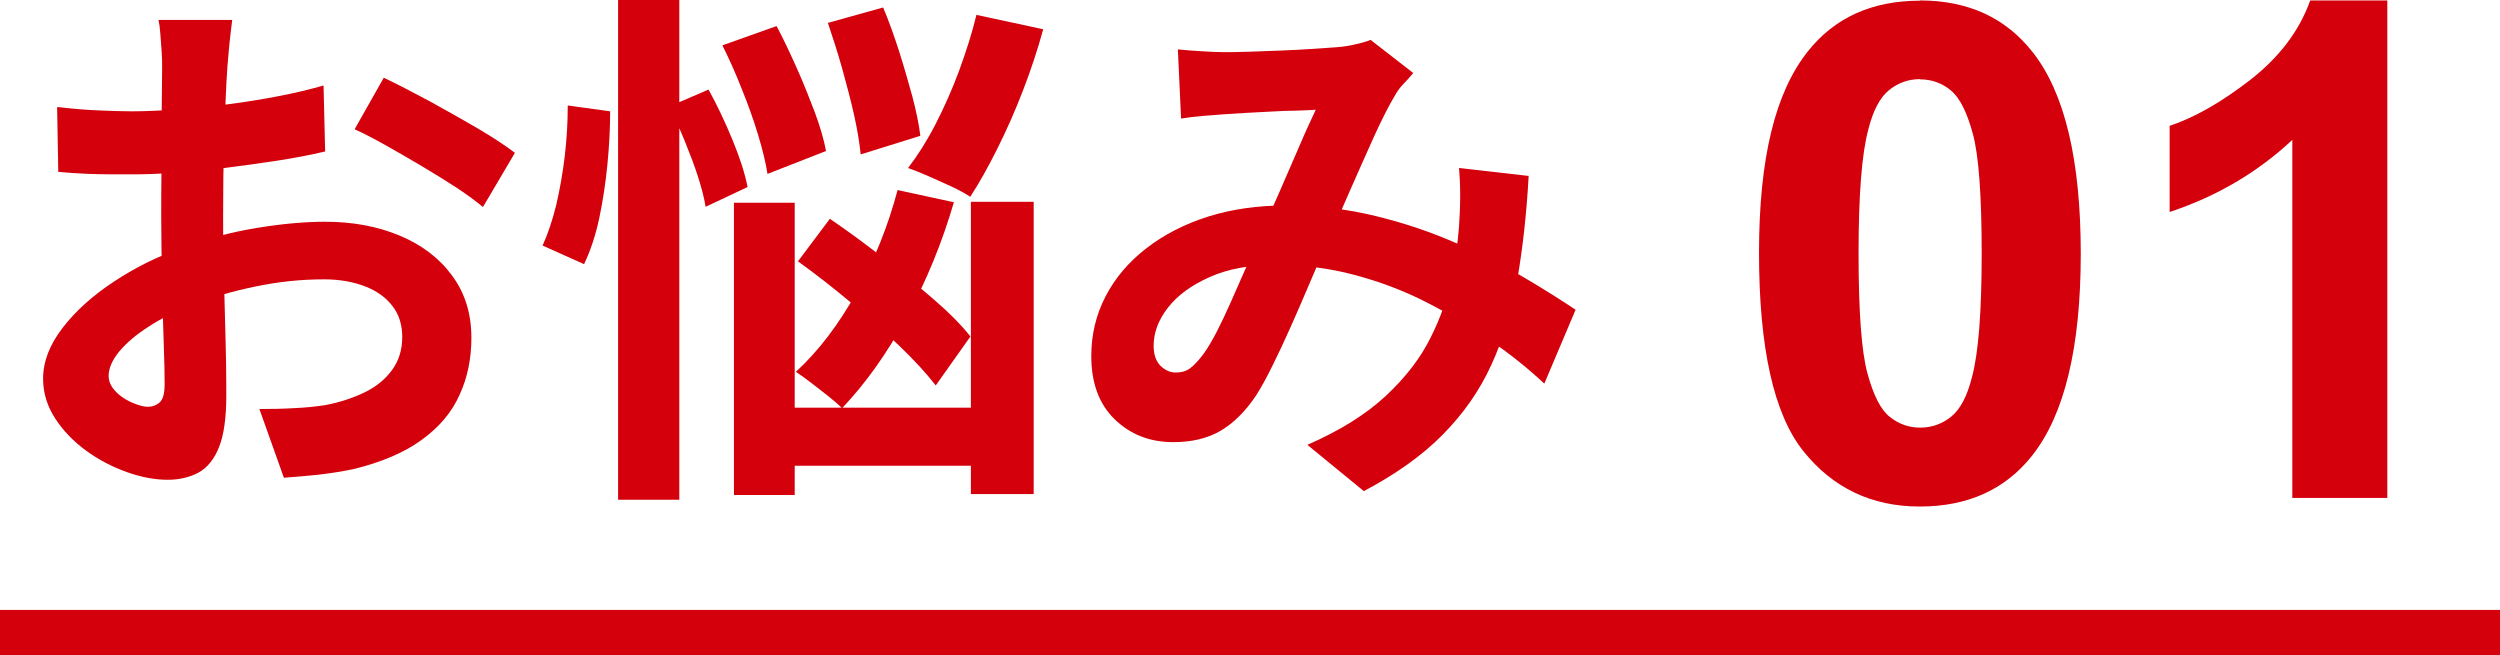
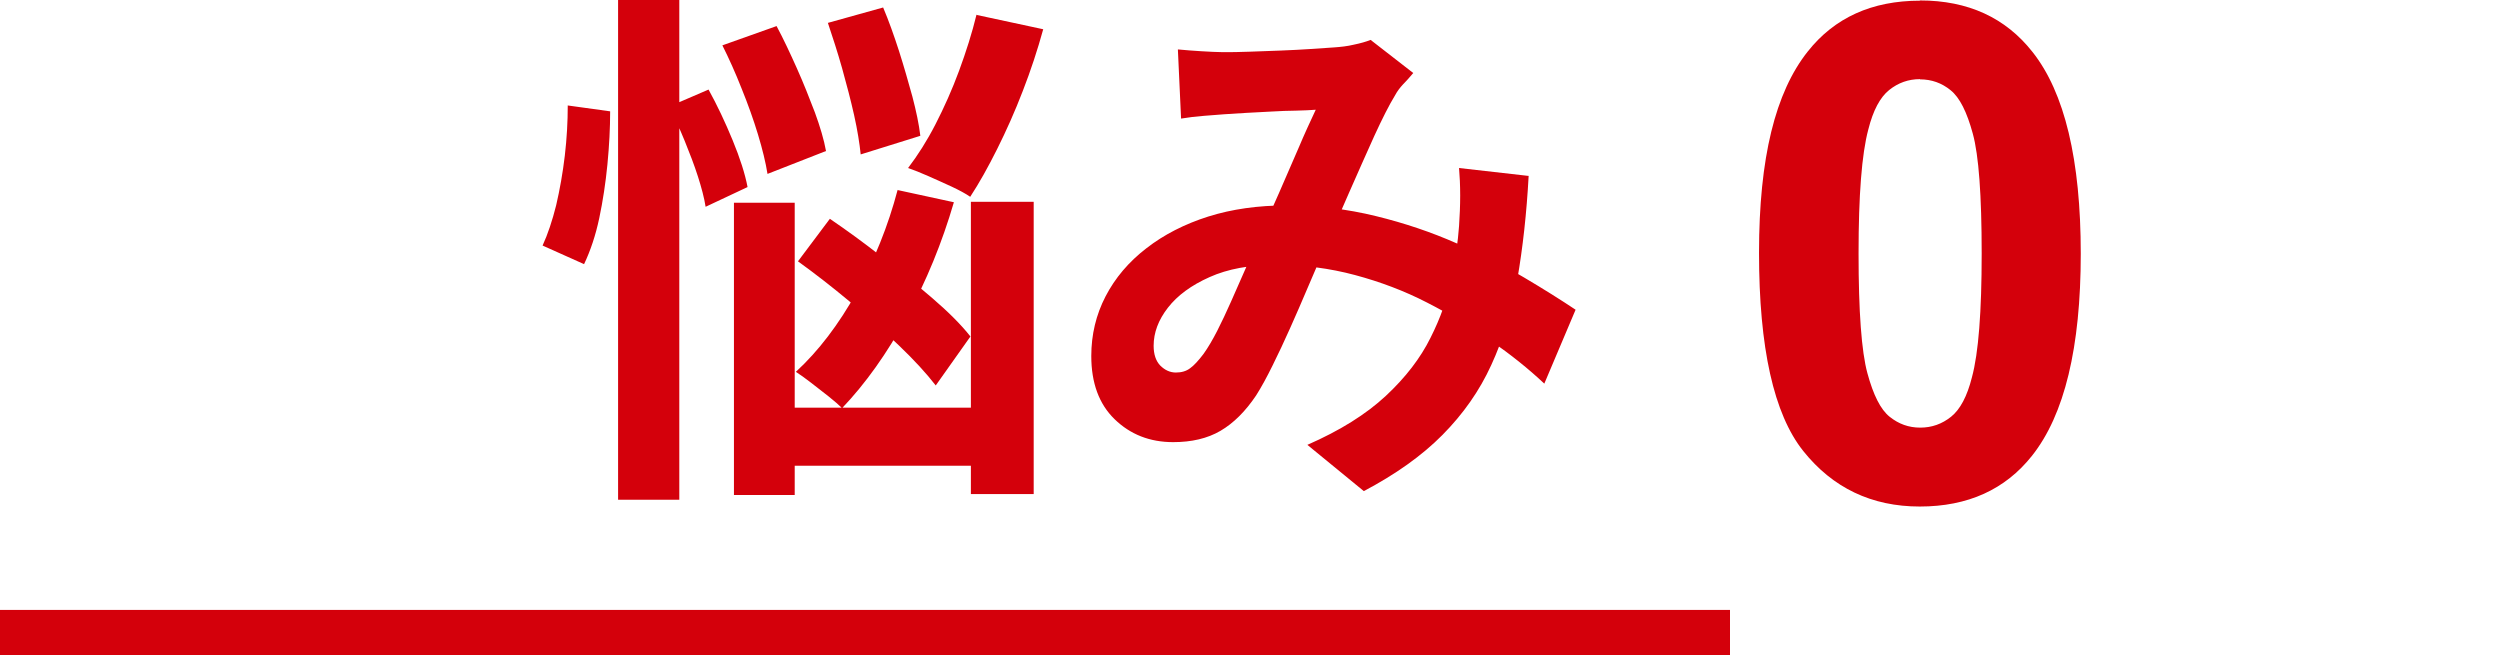
<svg xmlns="http://www.w3.org/2000/svg" id="_レイヤー_2" data-name="レイヤー 2" viewBox="0 0 110.26 28.89">
  <defs>
    <style>
      .cls-1 {
        fill: #d4000b;
      }
    </style>
  </defs>
  <g id="_レイヤー_3" data-name="レイヤー 3">
    <g>
-       <path class="cls-1" d="M10.24.89c-.02.13-.04.32-.07.58-.03.26-.06.52-.08.77-.02.26-.04.49-.06.69-.03.45-.06.95-.08,1.49s-.04,1.1-.06,1.67c-.02.57-.03,1.15-.04,1.73,0,.58-.01,1.14-.01,1.69,0,.64,0,1.35.02,2.12s.04,1.54.06,2.3c.02.76.04,1.45.05,2.08s.01,1.11.01,1.46c0,.97-.11,1.72-.32,2.25-.21.53-.51.9-.9,1.12-.39.21-.85.32-1.36.32-.56,0-1.17-.11-1.81-.34-.64-.23-1.24-.54-1.8-.95-.56-.41-1.01-.88-1.36-1.42-.35-.54-.53-1.12-.53-1.75,0-.75.29-1.5.86-2.24.57-.74,1.33-1.43,2.28-2.05.95-.63,1.97-1.13,3.06-1.5,1.05-.39,2.13-.68,3.24-.86,1.11-.18,2.11-.27,3-.27,1.21,0,2.29.2,3.26.6.97.4,1.75.98,2.32,1.75.58.77.87,1.69.87,2.77,0,.91-.17,1.75-.52,2.51-.34.77-.9,1.43-1.66,1.98-.76.56-1.76.99-3.02,1.3-.53.11-1.06.19-1.58.25-.52.05-1.02.1-1.49.13l-1.08-3.03c.53,0,1.04-.01,1.54-.04.49-.02.94-.07,1.35-.13.64-.12,1.22-.31,1.74-.56.52-.25.92-.58,1.22-.99.3-.41.45-.89.45-1.46,0-.53-.14-.99-.43-1.36-.29-.38-.69-.67-1.21-.87-.52-.2-1.12-.31-1.81-.31-.99,0-1.98.1-2.99.31-1.01.2-1.98.49-2.9.85-.69.27-1.31.57-1.85.93-.55.35-.98.72-1.29,1.09-.31.38-.47.74-.47,1.08,0,.19.06.36.18.53.12.16.27.31.46.43.19.13.38.22.58.29.2.07.36.11.5.11.22,0,.4-.07.54-.2.14-.13.21-.4.21-.79,0-.42-.01-1.03-.04-1.82s-.05-1.67-.07-2.64c-.02-.97-.04-1.93-.04-2.89,0-.66,0-1.32.01-2,0-.67.01-1.31.01-1.93s0-1.15.01-1.62c0-.47.01-.84.01-1.1,0-.17,0-.39-.02-.66-.02-.27-.04-.54-.06-.81-.02-.27-.05-.47-.08-.6h3.24ZM2.54,4.72c.69.08,1.29.13,1.82.15.52.02,1,.04,1.42.04.61,0,1.28-.03,2.02-.08.74-.05,1.49-.13,2.25-.23.77-.1,1.51-.22,2.24-.36.73-.14,1.39-.3,1.98-.47l.07,2.91c-.66.16-1.37.29-2.14.41-.77.12-1.54.22-2.31.32-.77.09-1.51.16-2.21.21-.7.05-1.3.07-1.82.07-.78,0-1.42,0-1.93-.02-.5-.02-.95-.05-1.36-.09l-.05-2.84ZM16.93,3.43c.59.28,1.26.63,2.01,1.03.74.41,1.46.81,2.14,1.21.68.4,1.22.76,1.63,1.07l-1.41,2.39c-.3-.25-.68-.53-1.16-.85-.48-.31-.99-.63-1.55-.96-.56-.33-1.09-.64-1.61-.93-.52-.29-.96-.52-1.34-.69l1.29-2.28Z" />
      <path class="cls-1" d="M25.03,4.65l1.88.26c0,.74-.04,1.51-.12,2.34-.08.82-.2,1.61-.36,2.37-.16.76-.39,1.44-.67,2.03l-1.83-.82c.23-.5.43-1.1.6-1.78.16-.69.29-1.42.38-2.18.09-.77.13-1.5.13-2.21ZM27.26,0h2.7v22.04h-2.7V0ZM29.51,4.7l1.74-.75c.38.69.73,1.43,1.06,2.23.33.8.55,1.49.66,2.07l-1.85.87c-.06-.39-.18-.84-.34-1.34-.16-.5-.36-1.02-.58-1.56s-.45-1.04-.68-1.51ZM31.86,2l2.39-.85c.3.56.59,1.18.89,1.85.3.67.56,1.33.8,1.96.23.63.4,1.2.49,1.7l-2.58,1.01c-.08-.5-.22-1.08-.42-1.74-.2-.66-.44-1.33-.72-2.02-.27-.69-.56-1.33-.86-1.93ZM32.37,8.94h2.68v12.89h-2.68v-12.89ZM33.64,17.98h10.49v2.56h-10.49v-2.56ZM39.58,8.38l2.49.54c-.52,1.78-1.21,3.47-2.08,5.07s-1.82,2.93-2.85,4.01c-.14-.14-.34-.31-.6-.52-.26-.2-.52-.4-.77-.6-.26-.2-.48-.36-.67-.48,1-.92,1.89-2.09,2.68-3.51.78-1.42,1.39-2.92,1.81-4.52ZM35.19,11.53l1.41-1.88c.72.49,1.48,1.04,2.27,1.66.79.62,1.54,1.23,2.25,1.84.71.61,1.27,1.17,1.68,1.69l-1.53,2.16c-.41-.53-.95-1.12-1.63-1.77-.68-.65-1.41-1.3-2.19-1.95-.78-.65-1.53-1.23-2.25-1.75ZM36.51,1.01l2.44-.68c.25.59.48,1.24.7,1.92.22.69.41,1.36.59,2.01.17.65.29,1.22.35,1.73l-2.63.82c-.05-.48-.14-1.06-.29-1.73-.15-.67-.33-1.35-.53-2.07-.2-.71-.42-1.38-.63-2.01ZM43.08.66l2.93.63c-.25.91-.55,1.82-.9,2.72-.35.91-.73,1.76-1.13,2.56-.4.8-.79,1.5-1.19,2.11-.2-.14-.48-.29-.82-.45-.34-.16-.69-.31-1.02-.46-.34-.15-.64-.27-.9-.36.42-.55.83-1.19,1.21-1.93.38-.74.73-1.52,1.04-2.36.31-.84.57-1.66.77-2.48ZM42.82,8.9h2.77v12.89h-2.77v-12.89Z" />
      <path class="cls-1" d="M51.95,2.18c.33.03.68.06,1.04.08.37.02.68.04.93.04.34,0,.74,0,1.19-.02.45-.02.9-.03,1.37-.05.47-.02.92-.04,1.34-.07.42-.03.77-.05,1.03-.07.28-.02.57-.05.86-.12.29-.06.54-.13.74-.21l1.88,1.46c-.16.19-.31.36-.45.5-.14.15-.26.31-.35.48-.27.44-.57,1.04-.92,1.8-.34.76-.71,1.58-1.09,2.45-.38.88-.76,1.73-1.12,2.56-.23.53-.48,1.1-.73,1.69-.25.59-.51,1.19-.77,1.77s-.52,1.14-.77,1.64c-.25.51-.49.95-.73,1.33-.47.7-.99,1.22-1.57,1.56-.58.34-1.28.5-2.09.5-1.03,0-1.89-.34-2.58-1.01-.69-.67-1.03-1.6-1.03-2.79,0-.94.21-1.82.63-2.63.42-.81,1.02-1.52,1.8-2.12.77-.6,1.69-1.07,2.73-1.4,1.05-.33,2.2-.49,3.45-.49,1.36,0,2.68.16,3.94.47,1.27.31,2.45.71,3.56,1.2,1.1.49,2.1.99,2.98,1.51.88.52,1.64,1,2.27,1.42l-1.38,3.26c-.7-.66-1.49-1.29-2.37-1.9-.88-.61-1.81-1.17-2.81-1.68-.99-.51-2.05-.91-3.17-1.21-1.12-.3-2.28-.45-3.49-.45-1.14,0-2.12.18-2.92.54-.81.36-1.42.81-1.84,1.35-.42.54-.63,1.1-.63,1.68,0,.38.1.67.29.87.2.2.43.31.69.31.25,0,.46-.06.63-.19.17-.12.37-.34.59-.63.2-.28.4-.62.6-1.01.2-.39.4-.82.61-1.29.21-.47.42-.95.63-1.43.21-.48.42-.95.62-1.41.28-.63.57-1.28.87-1.96.3-.68.58-1.34.86-1.98.27-.64.53-1.2.76-1.69-.23.02-.52.03-.87.04-.34,0-.71.02-1.09.04-.38.02-.76.04-1.13.06-.37.02-.69.04-.95.06-.23.02-.54.04-.9.07-.37.03-.7.07-1,.12l-.14-3.03ZM67.42,7.75c-.09,1.66-.26,3.18-.5,4.57-.24,1.39-.63,2.65-1.15,3.78-.52,1.14-1.24,2.16-2.15,3.08-.91.92-2.07,1.74-3.47,2.48l-2.49-2.04c1.44-.63,2.59-1.35,3.46-2.16.87-.81,1.53-1.67,1.97-2.56.45-.89.75-1.76.93-2.62.17-.85.28-1.62.33-2.31.03-.45.05-.9.05-1.35s-.02-.85-.05-1.21l3.08.35Z" />
      <path class="cls-1" d="M84.68.02c2.12,0,3.77.76,4.96,2.27,1.42,1.79,2.13,4.76,2.13,8.9s-.72,7.11-2.15,8.91c-1.18,1.49-2.83,2.24-4.95,2.24s-3.84-.82-5.14-2.45c-1.3-1.63-1.95-4.55-1.95-8.74s.72-7.08,2.15-8.88c1.18-1.49,2.83-2.24,4.95-2.24ZM84.68,3.49c-.51,0-.96.16-1.36.48-.4.32-.71.9-.92,1.74-.29,1.08-.43,2.91-.43,5.47s.13,4.33.39,5.28c.26.96.58,1.6.98,1.92s.84.48,1.35.48.96-.16,1.36-.48c.4-.32.71-.9.92-1.74.29-1.07.43-2.89.43-5.46s-.13-4.33-.39-5.28c-.26-.96-.58-1.6-.98-1.92-.39-.32-.84-.48-1.35-.48Z" />
-       <path class="cls-1" d="M105.29,21.96h-4.19V6.17c-1.53,1.43-3.33,2.49-5.41,3.18v-3.8c1.09-.36,2.28-1.04,3.56-2.03,1.28-1,2.16-2.16,2.64-3.5h3.4v21.94Z" />
      <path class="cls-1" d="M0,28.89v-1.99h76.3v1.99H0Z" />
-       <path class="cls-1" d="M76.3,28.89v-1.99h33.96v1.99h-33.96Z" />
    </g>
  </g>
</svg>